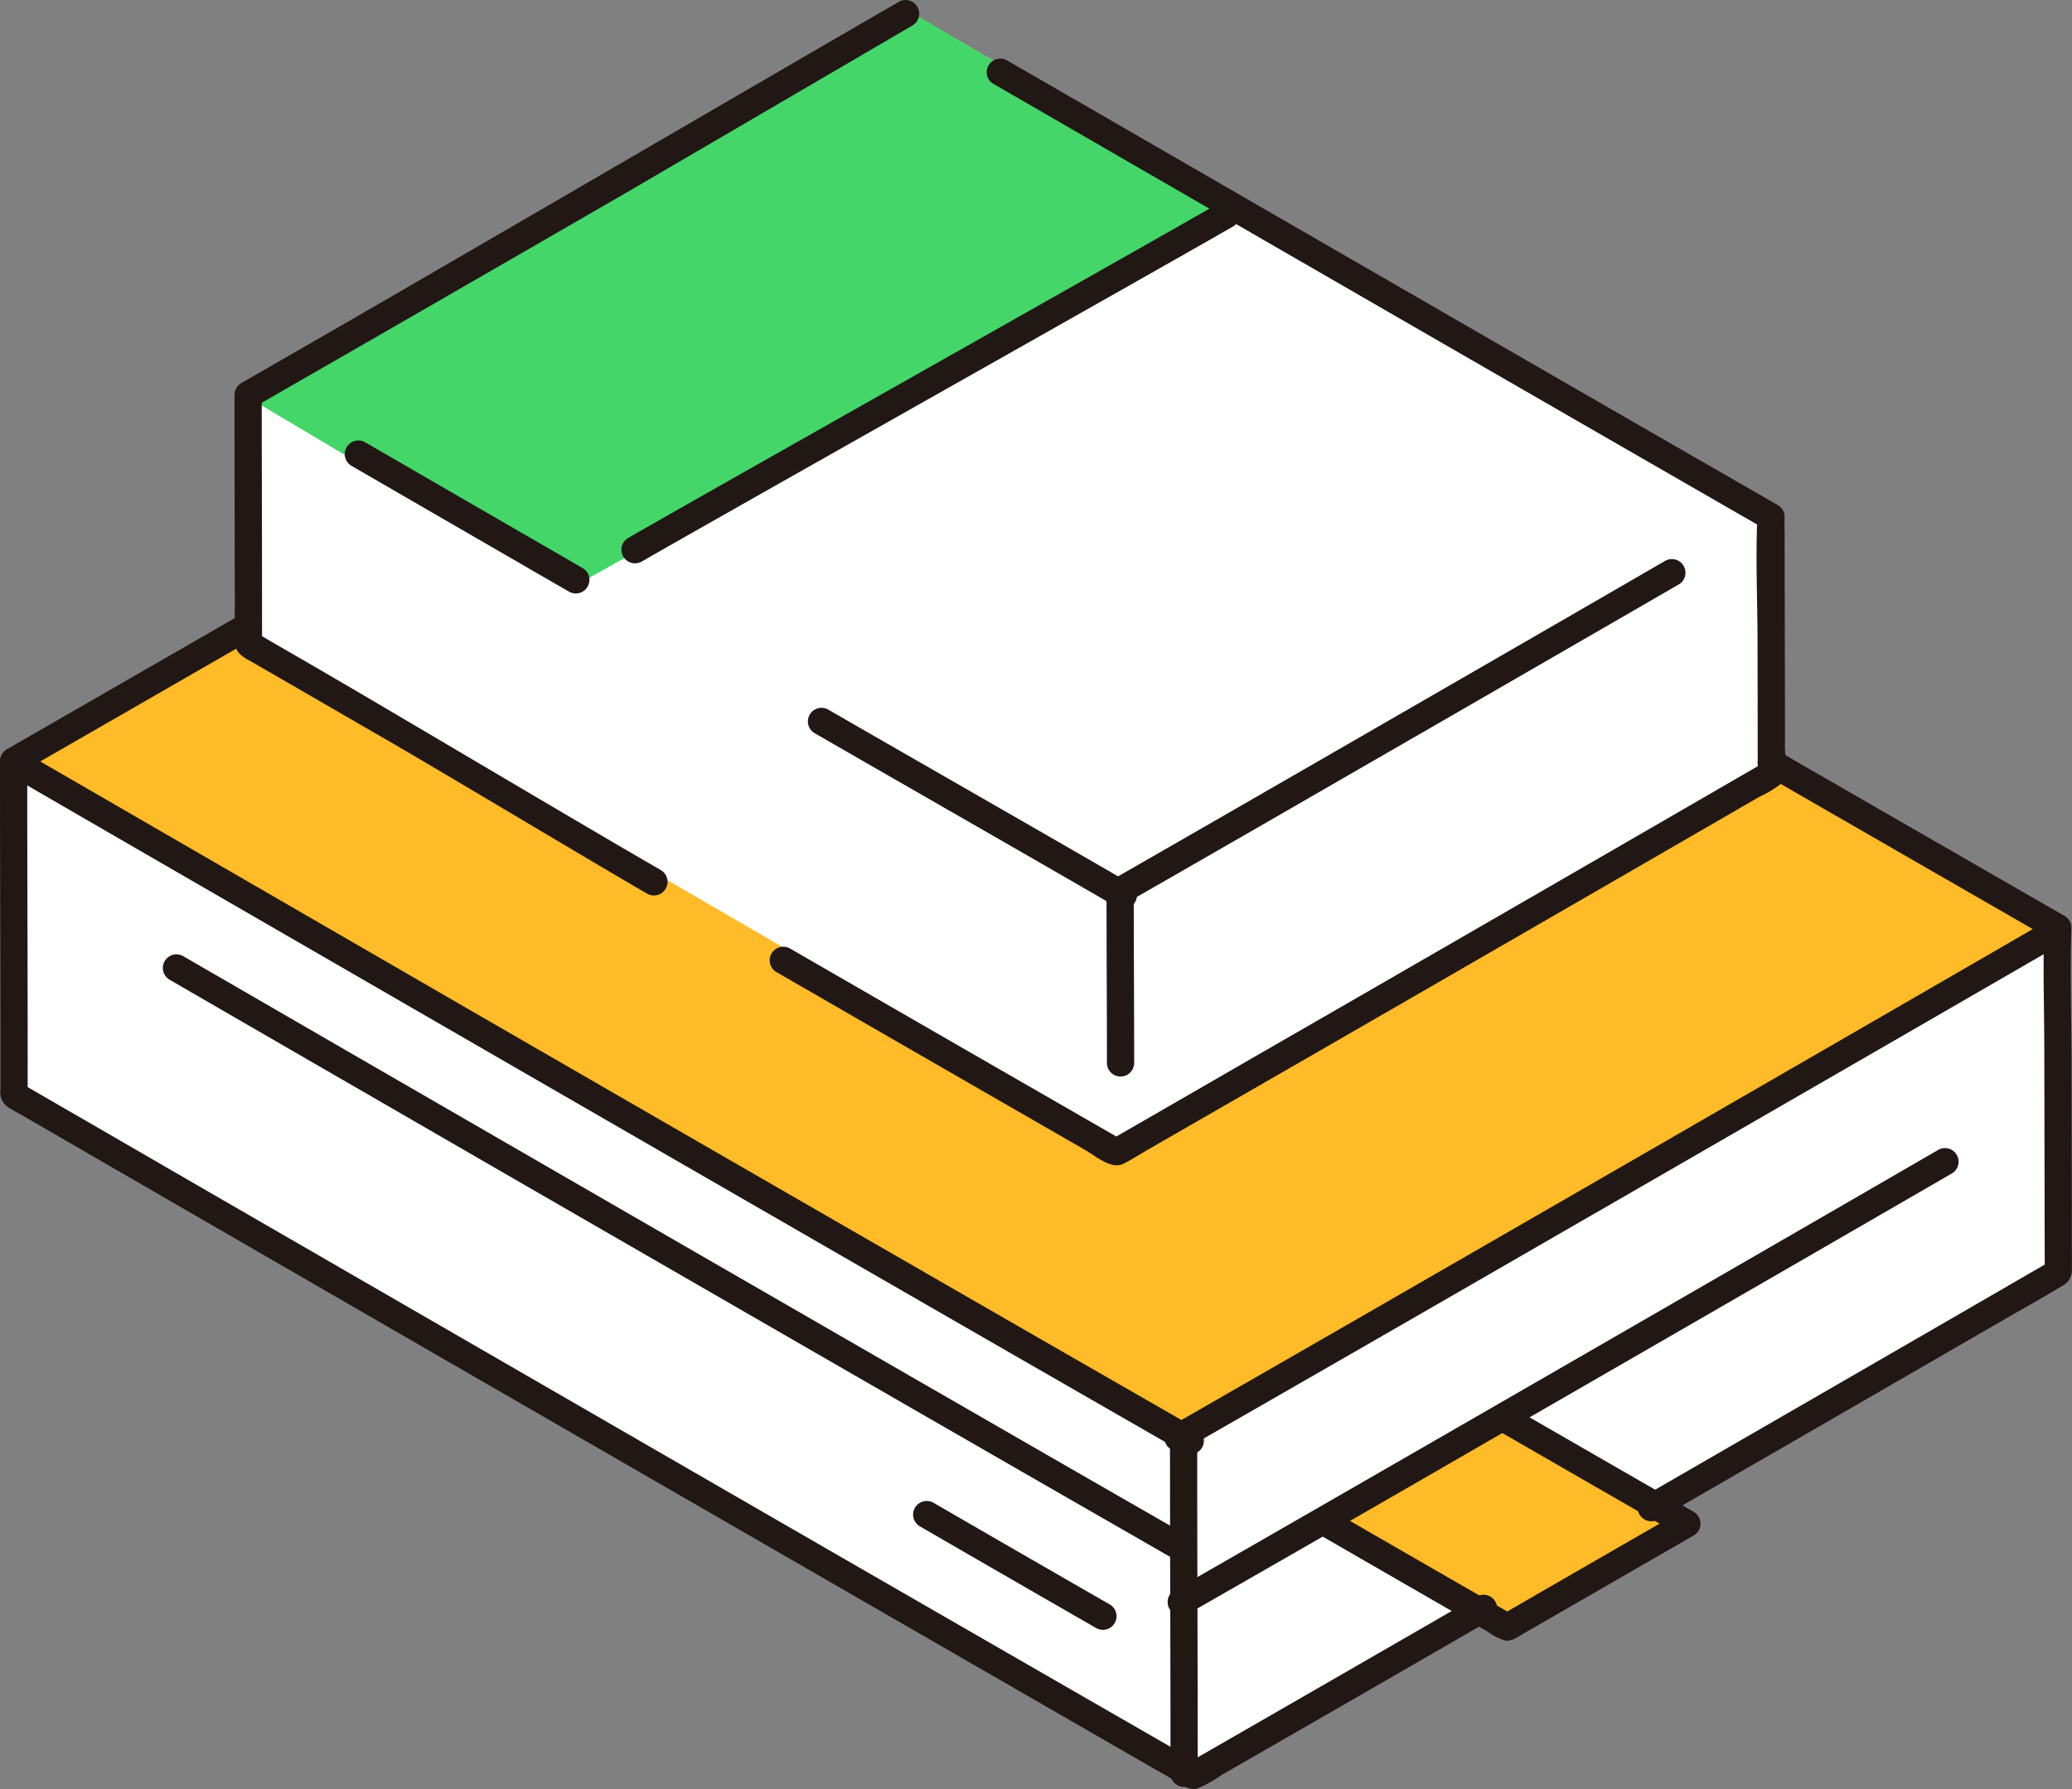
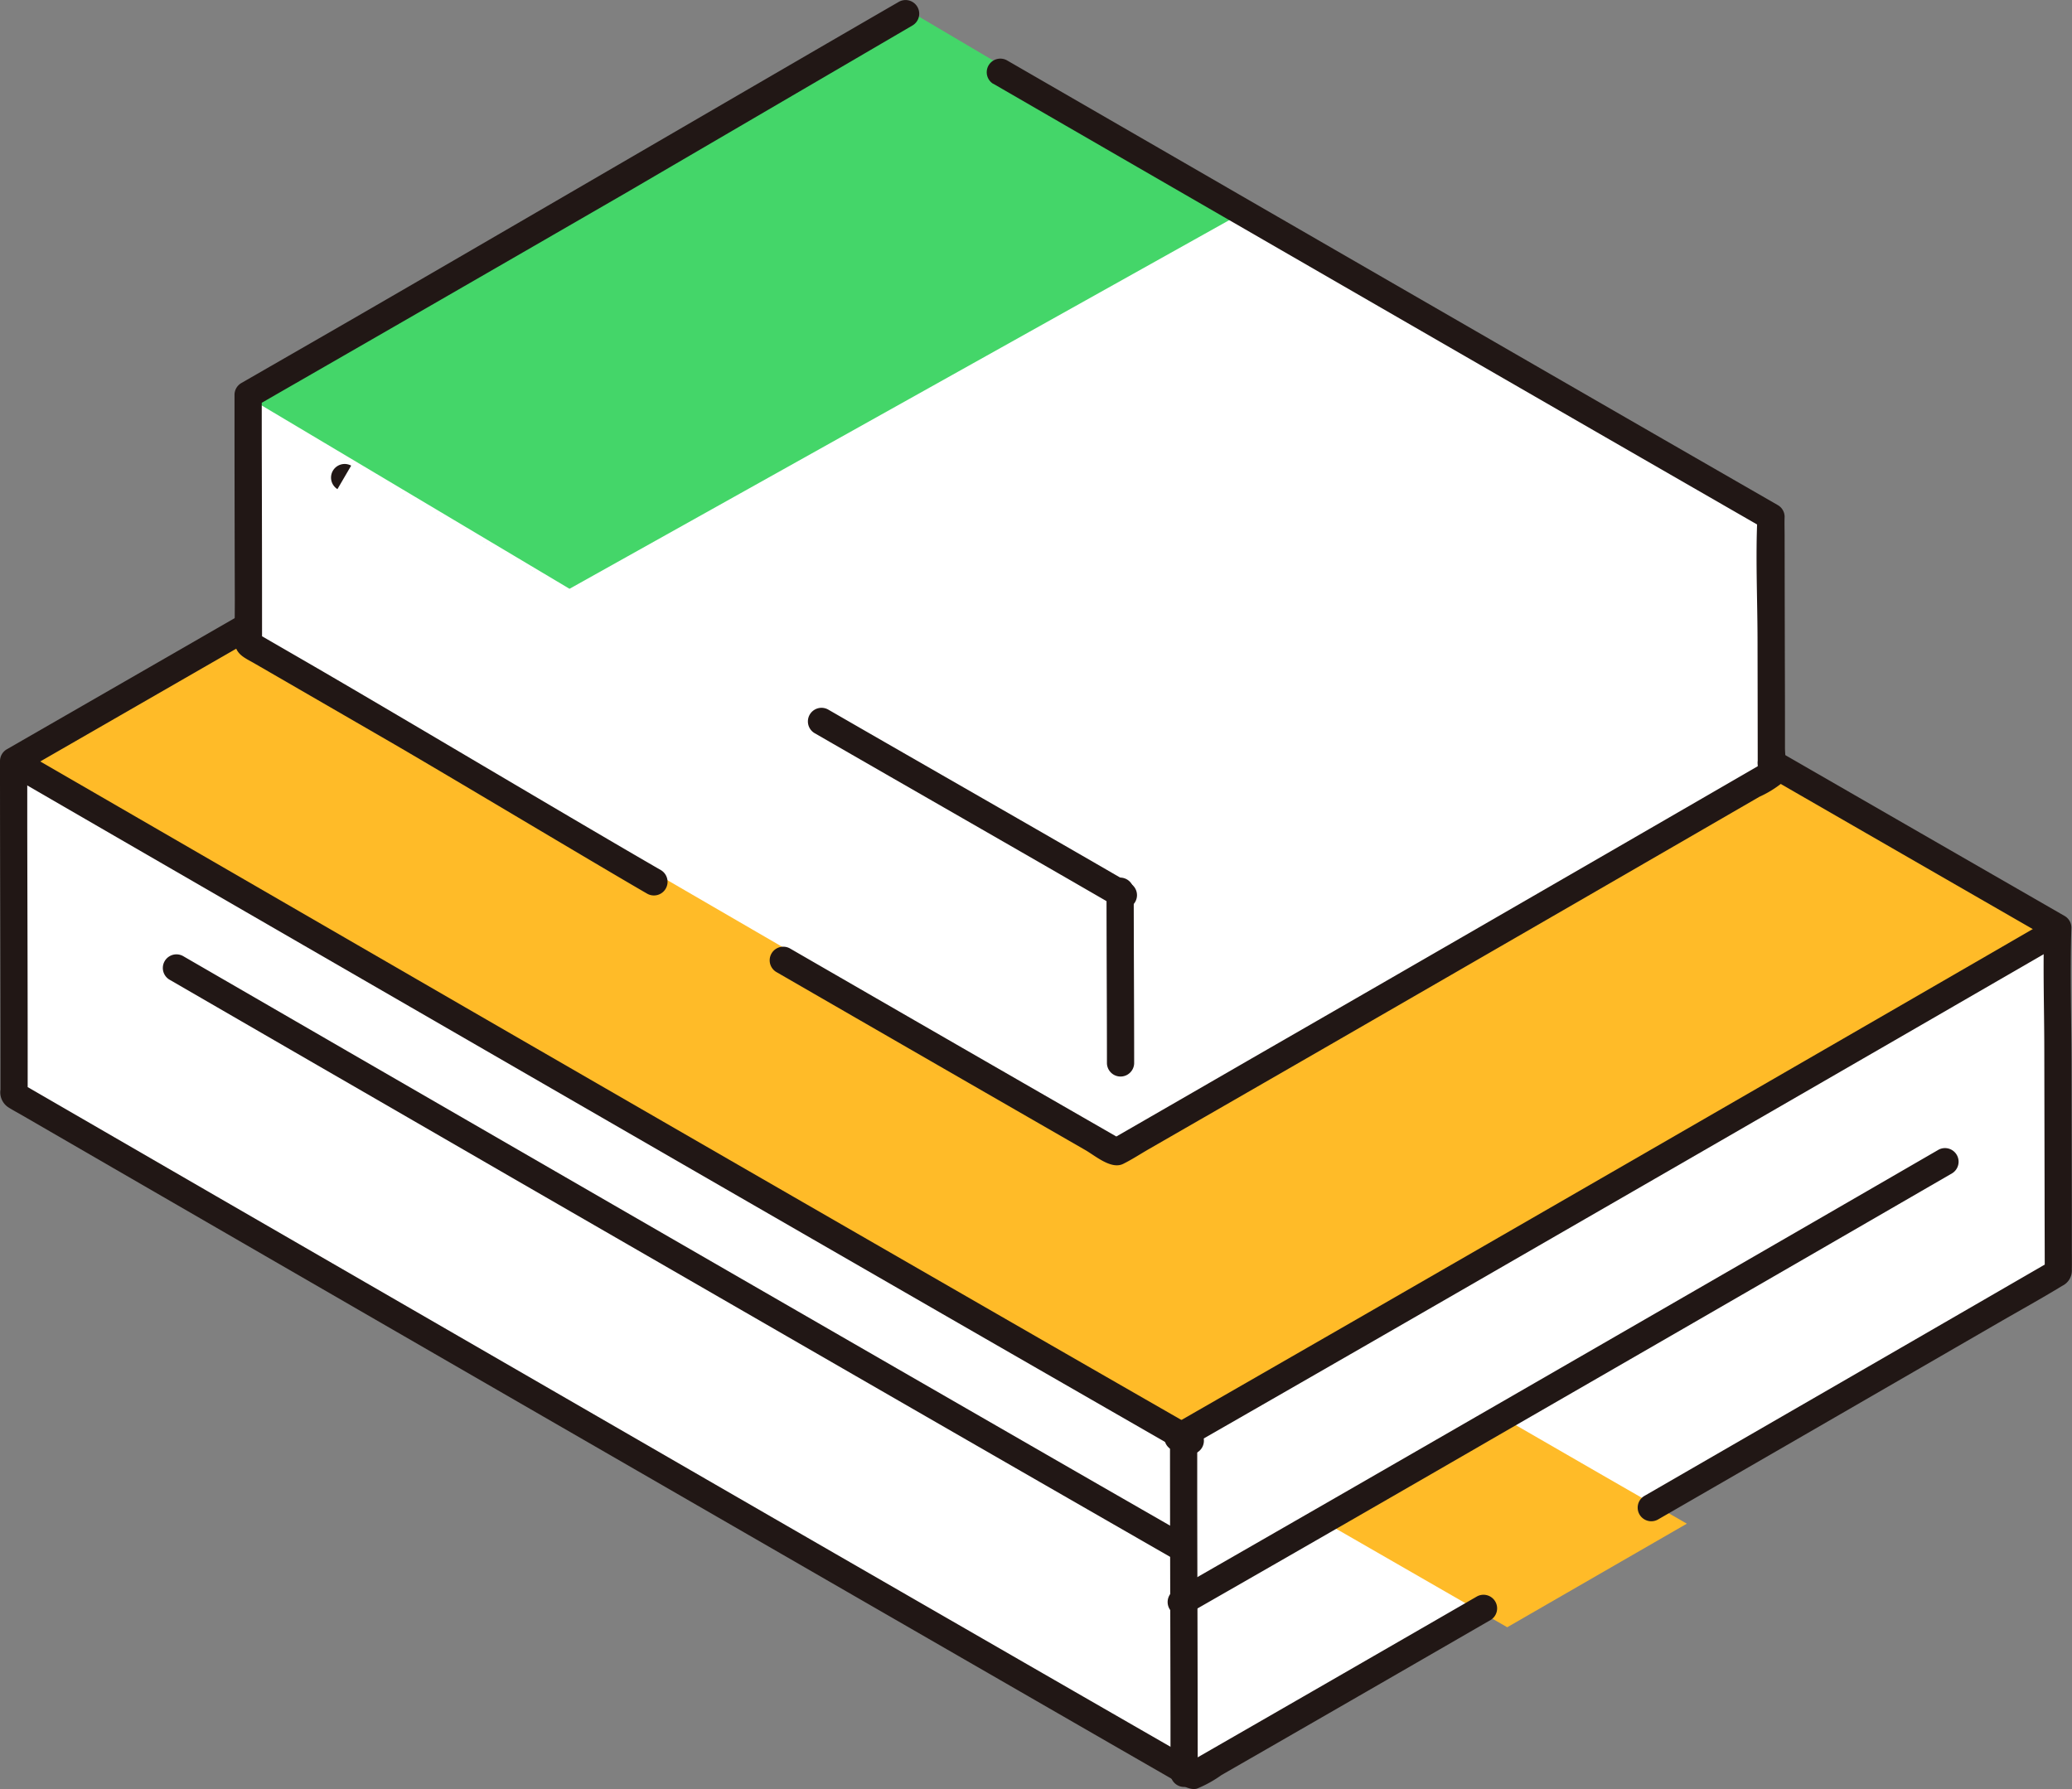
<svg xmlns="http://www.w3.org/2000/svg" id="グループ_2075" data-name="グループ 2075" width="110" height="95.003" viewBox="0 0 110 95.003">
  <rect x="0" y="0" width="110" height="95.003" fill="#808080" stroke="none" />
  <g id="グループ_2076" data-name="グループ 2076" transform="translate(0 0)">
    <path id="パス_11620" data-name="パス 11620" d="M110.552,90.345c-.006-4.281-.028-13.043-.028-16.156,0,0,0-.043,0-.128C91.177,62.954,62.04,46.151,48.808,38.508,37.6,44.976,15.051,57.979,2.005,65.457c0,3.632.027,14.391.024,17.583,11.9,6.875,43.064,24.85,62.223,35.843,13.6-7.8,35.838-20.625,46.3-26.668V92.05c0-.415,0-1,0-1.7" transform="translate(-1.281 -24.599)" fill="#fff" />
    <path id="パス_11621" data-name="パス 11621" d="M117.336,40.9c0-3.223-.021-9.818-.021-12.163v-.1C102.9,20.274,81.2,7.625,71.337,1.872,62.99,6.742,46.189,16.53,36.47,22.16c0,2.734.02,10.833.018,13.236C45.354,40.572,68.57,54.1,82.845,62.378c10.132-5.873,26.7-15.526,34.495-20.076v-.124c0-.314,0-.753,0-1.283" transform="translate(-23.297 -1.196)" fill="#fff" />
-     <path id="パス_11622" data-name="パス 11622" d="M70.995,2.235c-8.608,4.98-24.964,14.43-34.526,19.923,0,2.734.02,10.833.018,13.236C40.375,37.645,47,41.476,54.429,45.768c-.005-3.3-.019-10.586-.021-13.359,15.11-8.729,27.841-16.09,35.021-20.246-7.113-4.109-13.551-7.832-17.8-10.294Z" transform="translate(-23.296 -1.194)" fill="#fff" />
    <path id="パス_11623" data-name="パス 11623" d="M95.667,100.962v.106c-7.812,4.551-24.413,14.2-34.567,20.076C56.02,118.2,19,96.7,14.65,94.16v-.293c-4.5,2.609-8.717,5.054-12.25,7.1,9.826,5.727,45.357,26.394,61.828,35.9,12.026-6.935,38.361-22.242,46.549-27.012,0,0,0-.044,0-.129-4.6-2.664-9.752-5.651-15.112-8.761" transform="translate(-1.533 -60.394)" fill="#ffbb28" />
    <path id="パス_11624" data-name="パス 11624" d="M215.3,215.935c-1.668.958-7.077,4.083-9.536,5.5-2.374-1.364-6.586-3.79-9.729-5.6,2.971-1.709,6.24-3.591,9.545-5.5,3.225,1.863,7.463,4.309,9.72,5.6" transform="translate(-125.747 -135.028)" fill="#ffbb28" />
    <path id="パス_11625" data-name="パス 11625" d="M249.265,112.852q7.6,4.381,15.207,8.759l-.358-.624c-.07,2.1,0,4.212.005,6.312q.008,3.95.016,7.9c0,1.363.008,2.726.008,4.089l.358-.624q-8.042,4.656-16.089,9.3l-5.54,3.2a.723.723,0,0,0,.729,1.248q9.043-5.218,18.08-10.447c1.134-.656,2.285-1.29,3.4-1.971a.9.9,0,0,0,.5-.87c.008-.377,0-.755,0-1.132q0-.89,0-1.78-.007-3.889-.016-7.778c0-2.478-.09-4.972-.007-7.45a.72.72,0,0,0-.358-.624q-7.605-4.376-15.207-8.759A.723.723,0,0,0,249.265,112.852Z" transform="translate(-155.59 -71.721)" fill="#211715" />
    <path id="パス_11626" data-name="パス 11626" d="M12.827,91.964Q6.593,95.555.358,99.142A.727.727,0,0,0,0,99.765c0,5.815.029,11.631.026,17.444a.949.949,0,0,0,.417.942c.24.153.5.289.743.43l1.477.855,3.323,1.924,8.064,4.664q9.867,5.705,19.739,11.4,10.2,5.888,20.4,11.767l4.7,2.709,2.237,1.287.988.568c.388.223.963.7,1.429.574a6.283,6.283,0,0,0,1.305-.722l1.567-.9q1.509-.867,3.018-1.737,3.2-1.842,6.4-3.69l3.308-1.91a.723.723,0,0,0-.729-1.248q-7.709,4.452-15.427,8.889h.729q-6.219-3.576-12.434-7.158-6.9-3.975-13.792-7.955l-13.744-7.941-12.3-7.107L2.011,117.39l-.9-.521.358.622c.005-4.8-.014-9.6-.022-14.407q0-1.659,0-3.319l-.358.624Q7.324,96.8,13.556,93.212a.723.723,0,0,0-.729-1.248" transform="translate(0 -59.352)" fill="#211715" />
    <path id="パス_11627" data-name="パス 11627" d="M173.023,211.528c0,4.993.017,9.987.026,14.98q0,1.515,0,3.03a.723.723,0,0,0,1.445,0c0-4.876-.018-9.753-.026-14.629q0-1.692,0-3.383a.723.723,0,0,0-1.445,0Z" transform="translate(-110.909 -135.347)" fill="#211715" />
    <path id="パス_11628" data-name="パス 11628" d="M2.763,114q4.375,2.535,8.751,5.065,6.154,3.56,12.311,7.116,6.989,4.038,13.979,8.073,6.877,3.968,13.757,7.932,5.819,3.351,11.641,6.695l1.194.686a.723.723,0,0,0,.729-1.247q-5.629-3.228-11.251-6.466-6.8-3.916-13.6-7.838-7.028-4.055-14.054-8.115l-12.617-7.3-9.291-5.377-.823-.476A.723.723,0,0,0,2.762,114Z" transform="translate(-1.541 -72.424)" fill="#211715" />
    <path id="パス_11629" data-name="パス 11629" d="M78.5,173.1q-4.855-2.784-9.7-5.578-5.915-3.406-11.827-6.818-6.1-3.519-12.194-7.04-5.5-3.179-11.005-6.361L25.7,142.63l-.717-.415a.723.723,0,0,0-.729,1.248q3.8,2.2,7.595,4.395,5.367,3.1,10.736,6.206,6.064,3.5,12.131,7,5.983,3.453,11.969,6.9,5.023,2.893,10.05,5.779l1.034.593A.723.723,0,0,0,78.5,173.1Z" transform="translate(-15.27 -91.451)" fill="#211715" />
-     <path id="パス_11630" data-name="パス 11630" d="M145.551,228q-4.7-2.7-9.391-5.418a.723.723,0,0,0-.729,1.248q4.691,2.717,9.391,5.418a.723.723,0,0,0,.729-1.248" transform="translate(-86.615 -142.792)" fill="#211715" />
    <path id="パス_11642" data-name="パス 11642" d="M57.626,1.15,75.387,11.642,39.428,31.74,22.252,21.508Z" transform="translate(-9.193 -0.475)" fill="#44d669" />
-     <path id="パス_11631" data-name="パス 11631" d="M194.8,215.27h0l-.364-.1q4.532,2.621,9.071,5.229a2.917,2.917,0,0,0,.923.462c.361.048.7-.221,1-.394l1.709-.985,3.884-2.239q1.705-.984,3.411-1.966a.729.729,0,0,0,0-1.248q-4.866-2.794-9.722-5.6a.723.723,0,0,0-.729,1.248q4.859,2.805,9.722,5.6v-1.25q-4.773,2.742-9.538,5.5h.729q-2.384-1.37-4.768-2.743l-2.673-1.541-1.326-.766c-.371-.215-.89-.653-1.328-.653a.723.723,0,0,0,0,1.445Z" transform="translate(-124.51 -133.747)" fill="#211715" />
    <path id="パス_11632" data-name="パス 11632" d="M214.371,170.7q-6.667,3.861-13.34,7.711-8.973,5.181-17.952,10.352-4.644,2.673-9.291,5.34a.723.723,0,0,0,.729,1.248q8.582-4.913,17.142-9.865,8.482-4.889,16.958-9.789,3.242-1.874,6.483-3.75a.723.723,0,0,0-.729-1.248Z" transform="translate(-111.46 -109.647)" fill="#211715" />
    <path id="パス_11633" data-name="パス 11633" d="M173.943,164.421q9.417-5.4,18.814-10.826,10.138-5.846,20.271-11.7l7.673-4.437a.723.723,0,0,0-.729-1.248q-8.005,4.634-16.017,9.258-10.526,6.078-21.058,12.145-4.84,2.786-9.683,5.565A.723.723,0,0,0,173.943,164.421Z" transform="translate(-111.093 -87.432)" fill="#211715" />
    <path id="パス_11635" data-name="パス 11635" d="M126.823,9.911q7.629,4.414,15.261,8.82,8.472,4.893,16.948,9.78,4.36,2.513,8.723,5.023l-.358-.624c-.1,2.131,0,4.29.007,6.423q.008,3.62.011,7.241l.358-.624q-6.148,3.56-12.3,7.113Q147.99,57.388,140.5,61.7,136.75,63.868,133,66.027h.729q-8.853-5.089-17.7-10.2a.723.723,0,0,0-.729,1.248q8.2,4.736,16.415,9.461c.537.309,1.379,1.047,2.009.736.47-.232.919-.528,1.373-.789l2.936-1.69q3.215-1.85,6.425-3.7,6.678-3.852,13.352-7.709l5.95-3.44,2.58-1.493,1.165-.674a5.573,5.573,0,0,0,1.144-.69c.394-.394.212-1.414.212-1.914q0-.69,0-1.38,0-1.682-.007-3.365-.007-3.256-.012-6.512c0-.334-.012-.67,0-1a.717.717,0,0,0-.358-.624q-8.042-4.625-16.074-9.264-8.365-4.826-16.722-9.658l-8.136-4.7a.723.723,0,0,0-.729,1.248" transform="translate(-74.099 -5.469)" fill="#211715" />
    <path id="パス_11636" data-name="パス 11636" d="M69.732.1C62.884,4.058,46.678,13.515,39.827,17.464q-2.5,1.44-5,2.878a.726.726,0,0,0-.358.624q0,5.449.016,10.9c0,.731-.014,1.464,0,2.2.015.678.536.867,1.047,1.163l1.228.71,5.941,3.437c2.8,1.619,10.867,6.455,13.668,8.074A.723.723,0,0,0,57.1,46.2c-4.51-2.6-14.284-8.43-18.792-11.039l-2.735-1.582.358.624q0-5.412-.016-10.824,0-1.2,0-2.41l-.358.624q9.858-5.665,19.7-11.356l15.2-8.882A.723.723,0,0,0,69.732.1" transform="translate(-22.019 0)" fill="#211715" />
    <path id="パス_11637" data-name="パス 11637" d="M163.636,130.732c0,3.057.022,6.114.022,9.171a.723.723,0,0,0,1.445,0c0-3.057-.022-6.114-.022-9.171a.723.723,0,0,0-1.445,0" transform="translate(-104.892 -83.435)" fill="#211715" />
-     <path id="パス_11638" data-name="パス 11638" d="M51.342,66.561q5.787,3.354,11.58,6.7a.723.723,0,0,0,.729-1.248q-5.791-3.345-11.58-6.7a.723.723,0,0,0-.729,1.248" transform="translate(-32.699 -41.836)" fill="#211715" />
+     <path id="パス_11638" data-name="パス 11638" d="M51.342,66.561q5.787,3.354,11.58,6.7q-5.791-3.345-11.58-6.7a.723.723,0,0,0-.729,1.248" transform="translate(-32.699 -41.836)" fill="#211715" />
    <path id="パス_11639" data-name="パス 11639" d="M119.921,106.192c5.351,3.087,10.716,6.151,16.063,9.247a.723.723,0,0,0,.729-1.248c-5.346-3.1-10.712-6.159-16.063-9.247a.723.723,0,0,0-.729,1.248" transform="translate(-76.691 -67.271)" fill="#211715" />
-     <path id="パス_11640" data-name="パス 11640" d="M164.6,101.219q5.943-3.406,11.874-6.833,6.377-3.677,12.751-7.36,2.44-1.409,4.88-2.822a.723.723,0,0,0-.729-1.247q-5.052,2.926-10.109,5.843-6.618,3.821-13.24,7.636-3.075,1.77-6.154,3.536a.723.723,0,0,0,.729,1.248Z" transform="translate(-104.955 -53.186)" fill="#211715" />
-     <path id="パス_11641" data-name="パス 11641" d="M93.177,48.689c3.5-2.026,27.917-15.783,31.416-17.807a.723.723,0,0,0-.729-1.248c-3.5,2.024-27.917,15.781-31.416,17.807a.723.723,0,0,0,.729,1.248" transform="translate(-59.118 -18.864)" fill="#211715" />
  </g>
</svg>